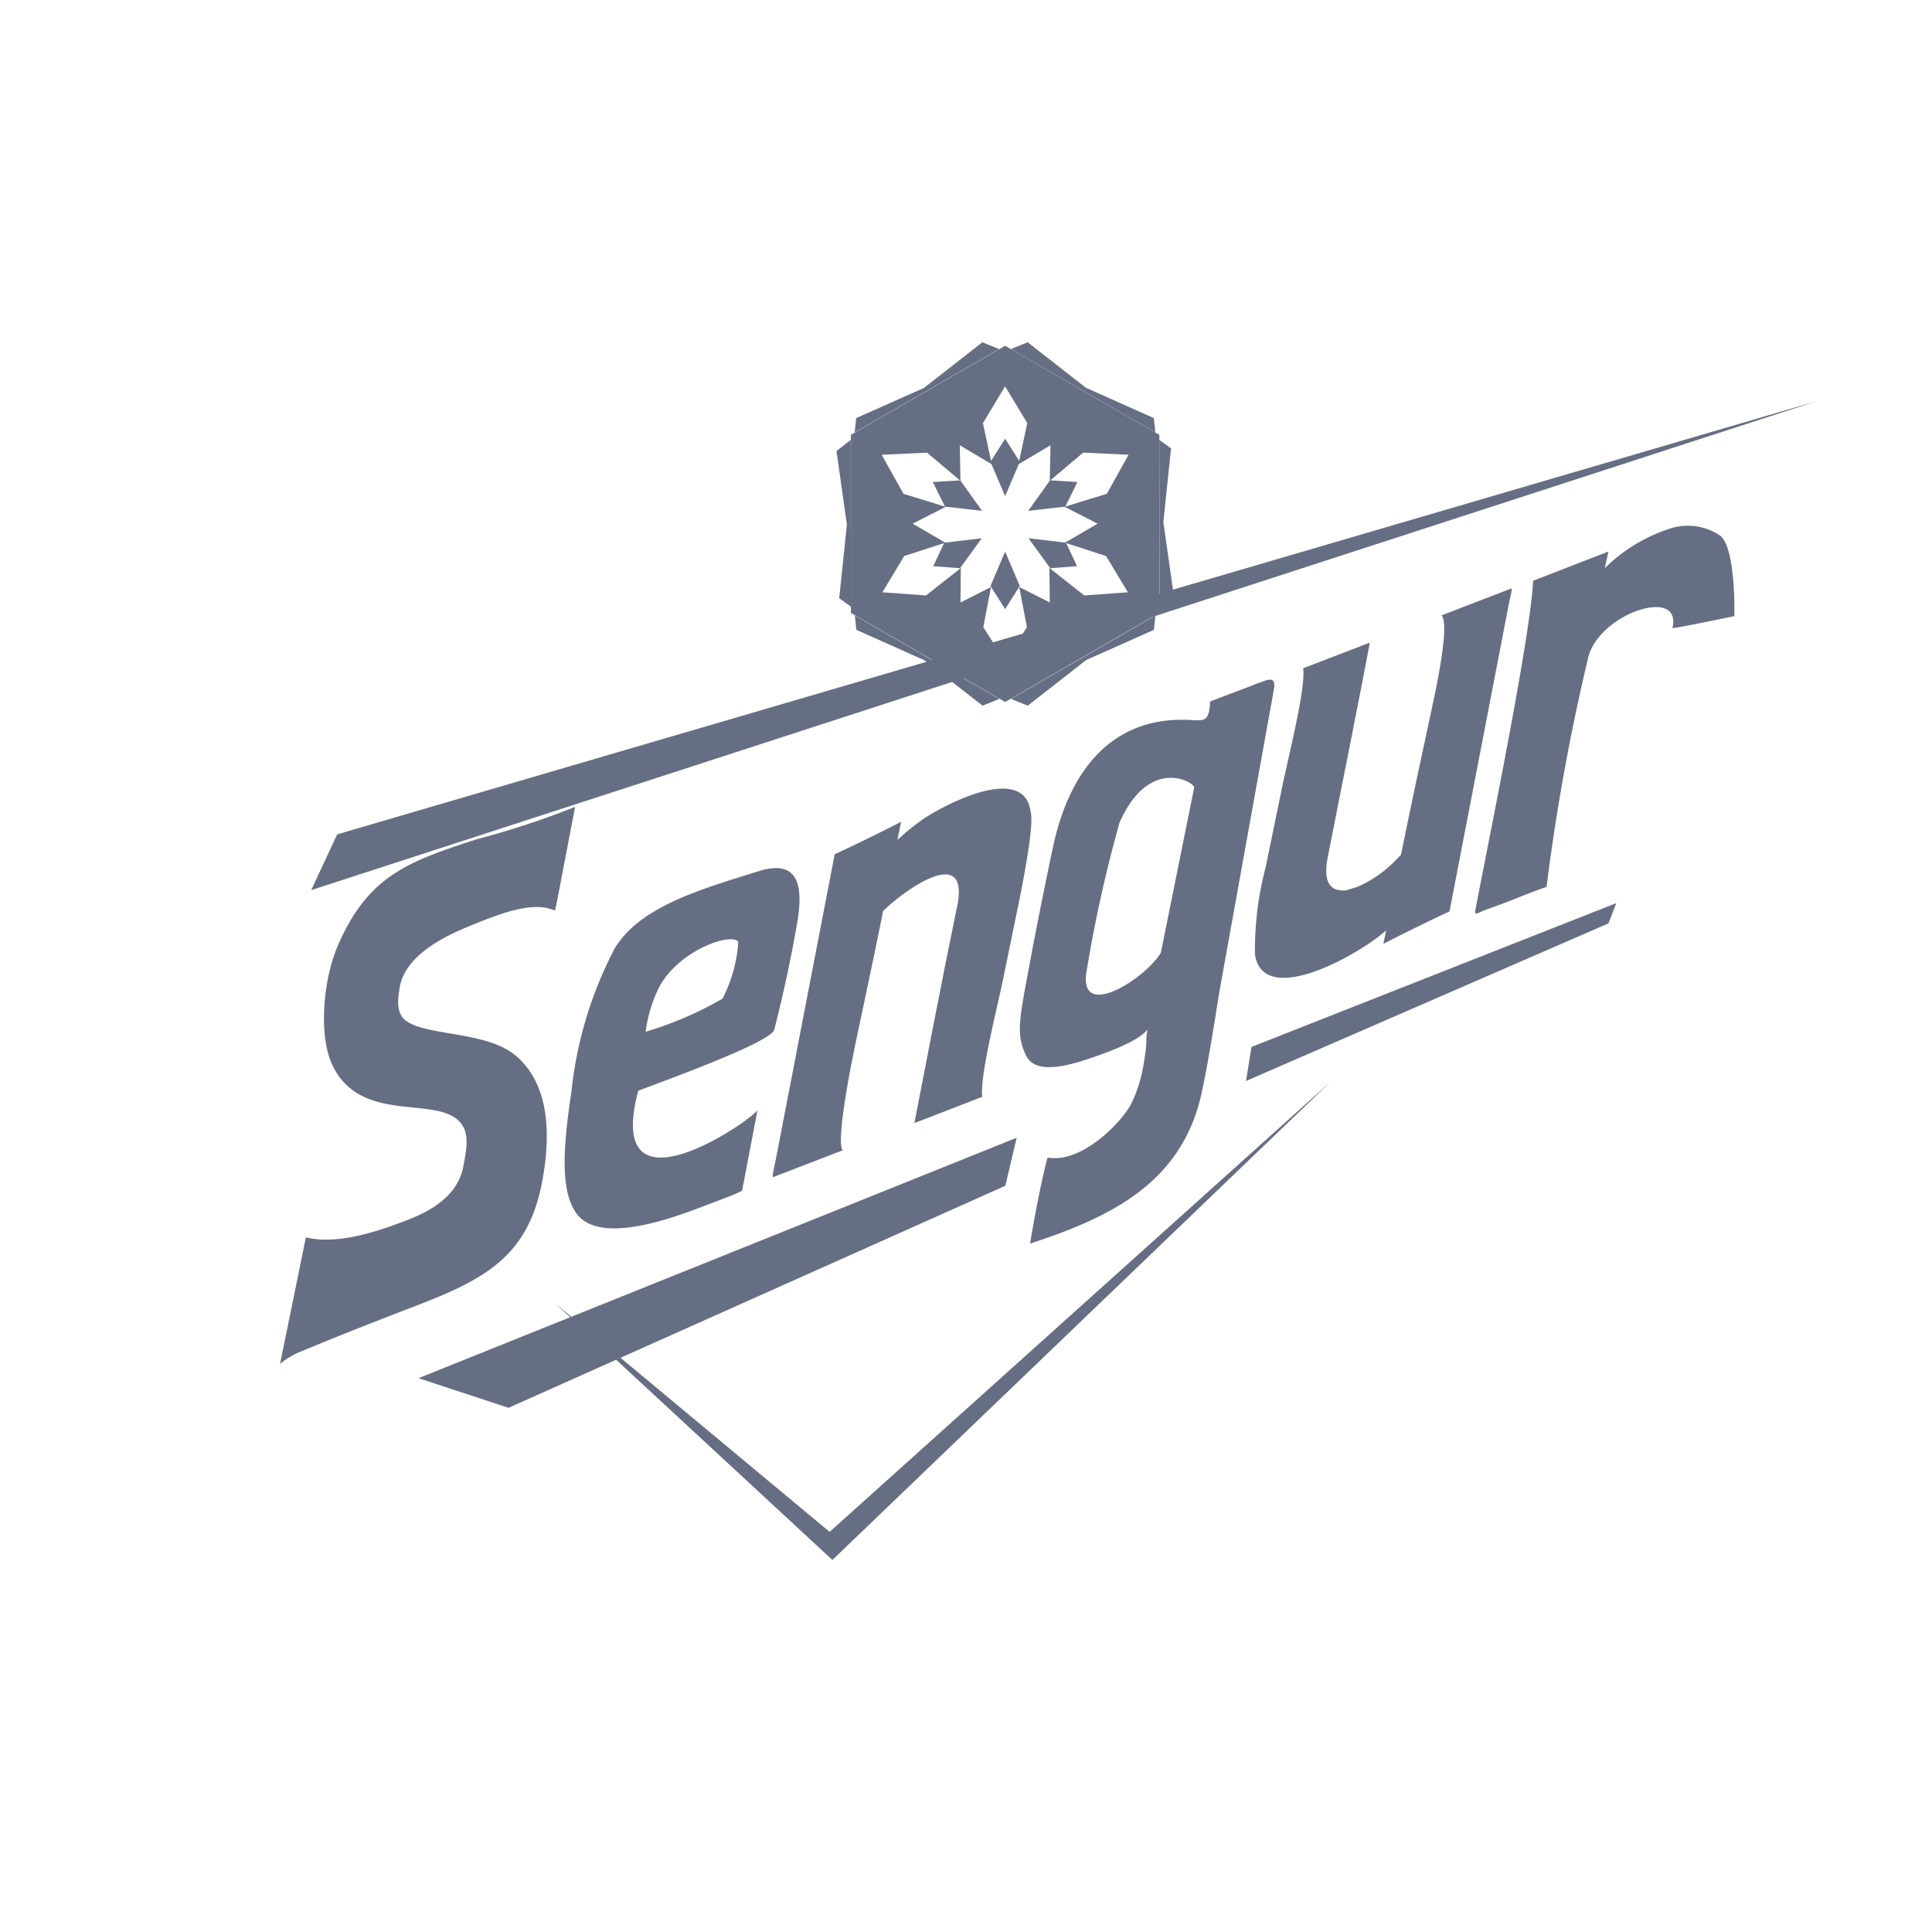
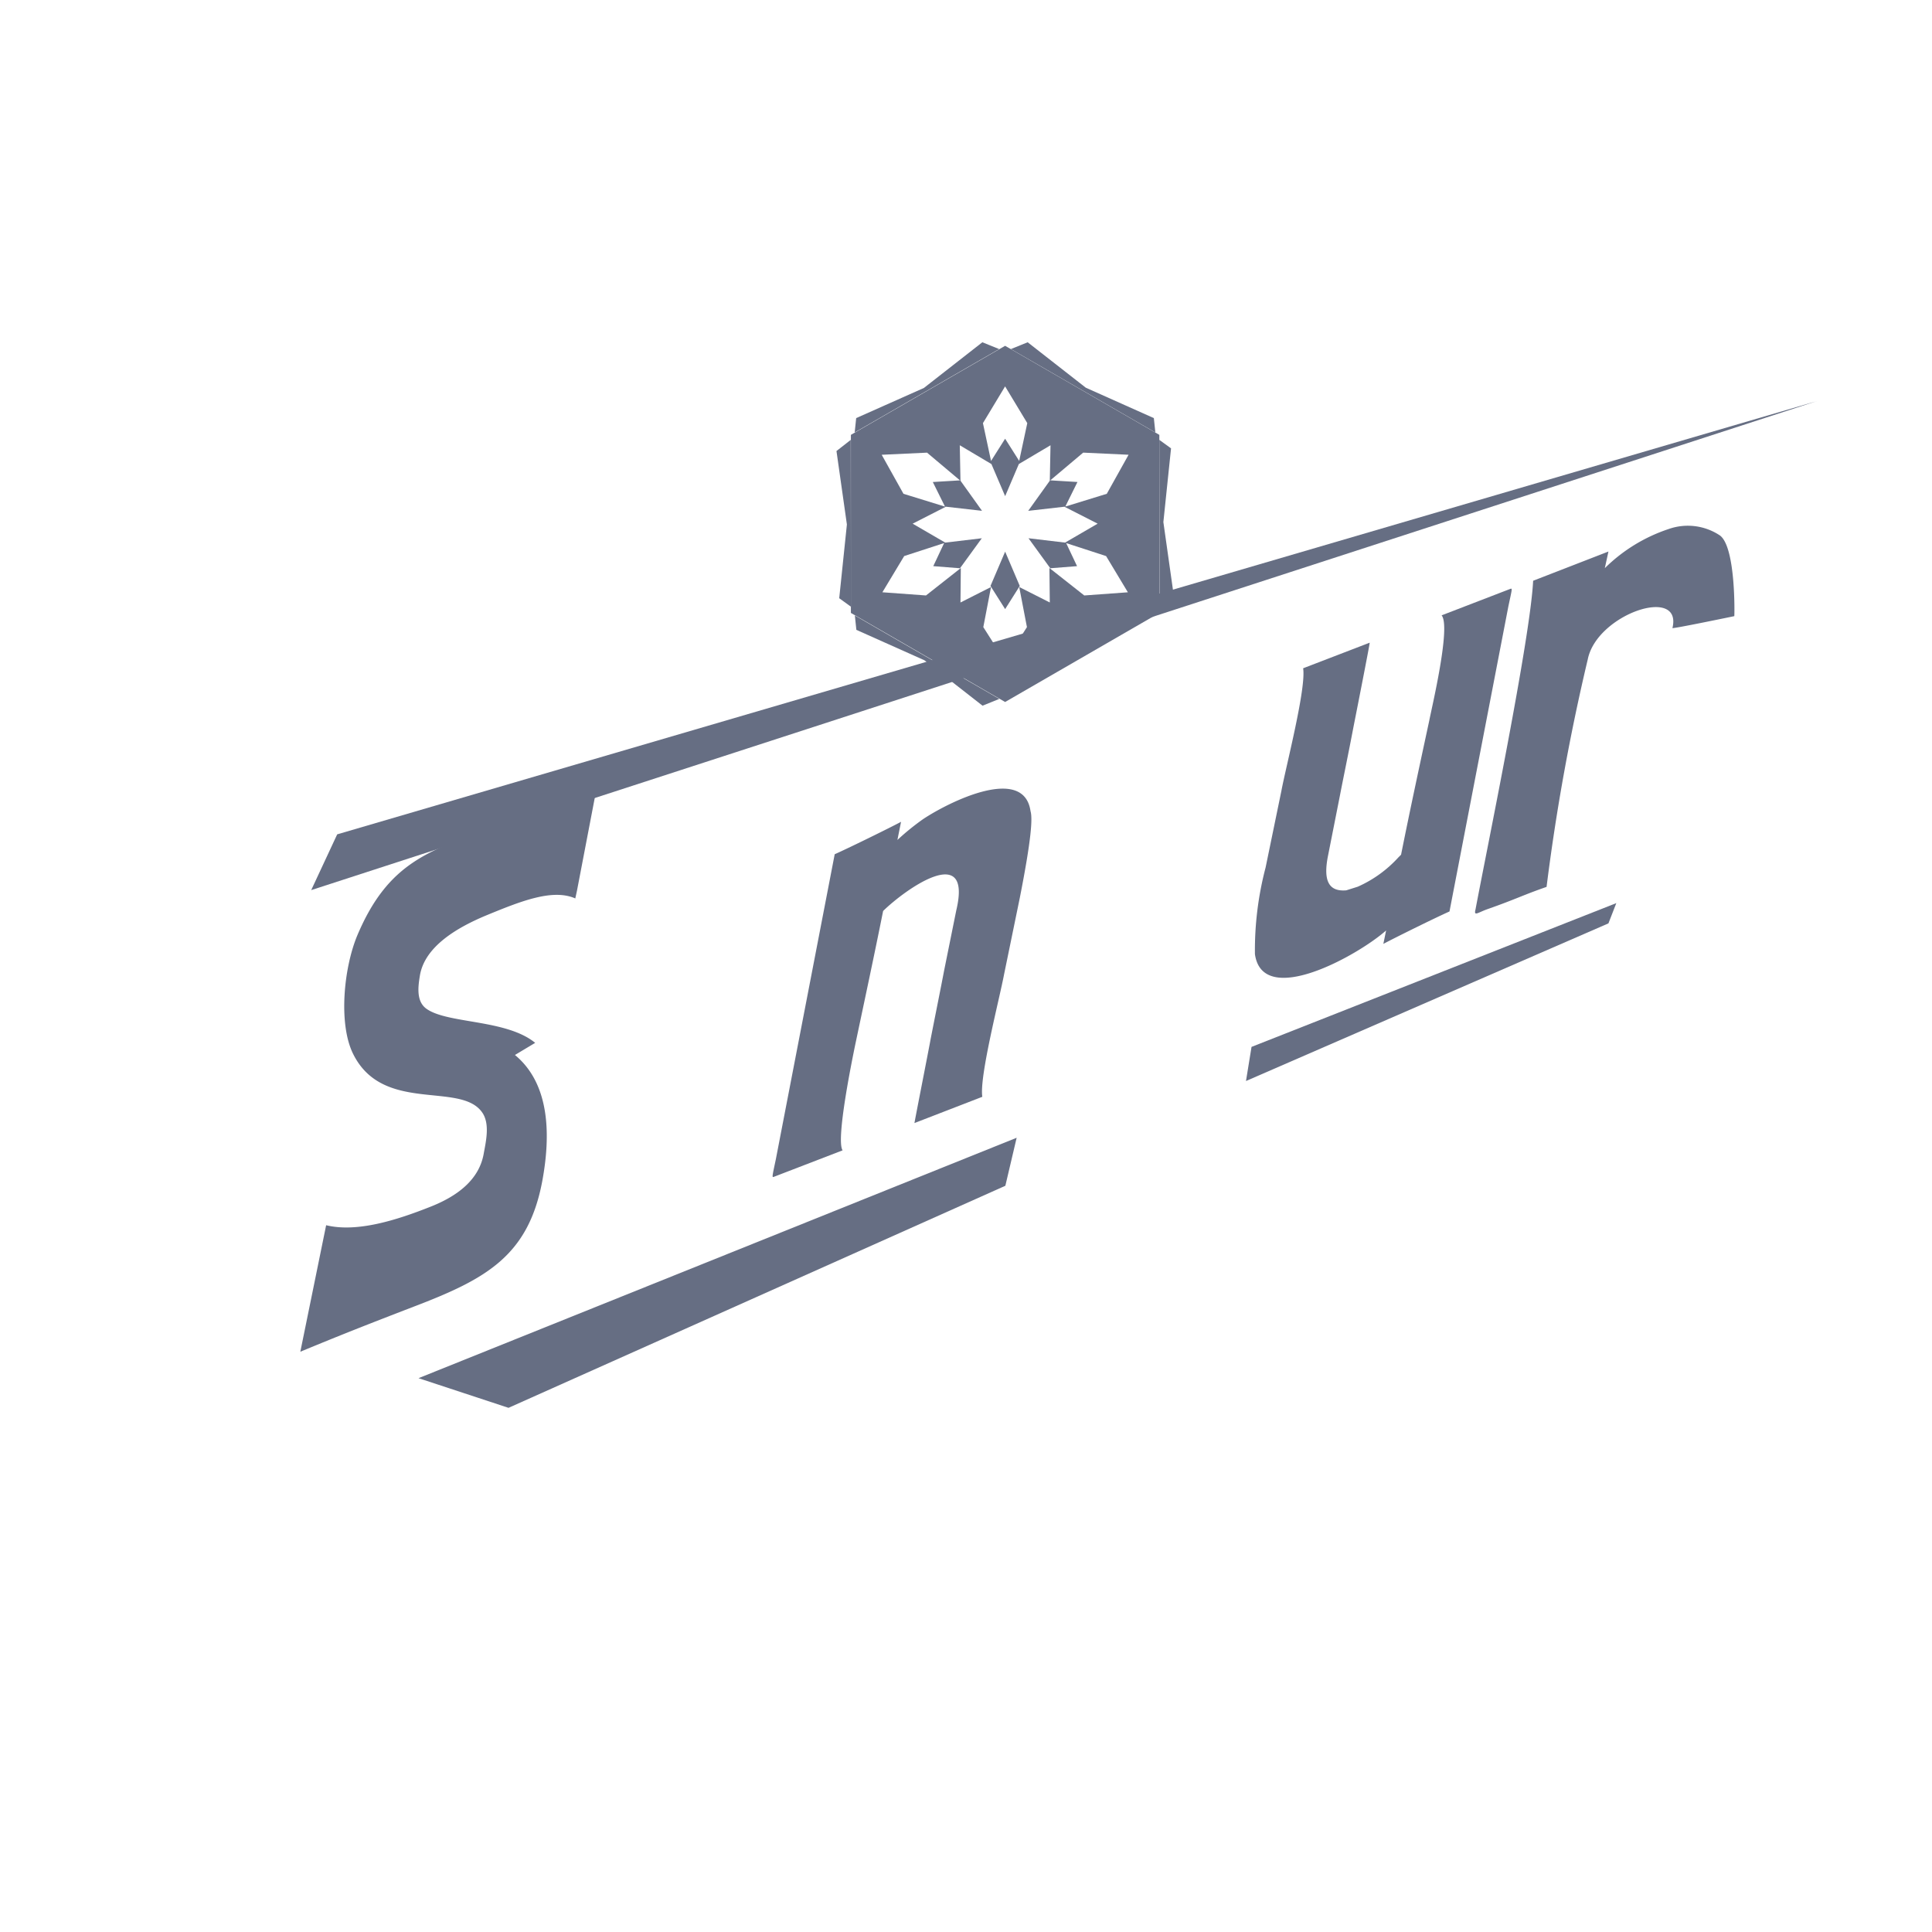
<svg xmlns="http://www.w3.org/2000/svg" id="Layer_1" data-name="Layer 1" viewBox="0 0 100 100">
  <defs>
    <style>.cls-1,.cls-2{fill:#666e83;}.cls-2{fill-rule:evenodd;}</style>
  </defs>
  <title>20220927_apu_all_brand_logos</title>
-   <polygon class="cls-1" points="42.941 79.29 28.765 67.487 43.085 80.743 68.857 56.003 42.941 79.29" />
  <polygon class="cls-1" points="17.453 43.186 16.108 46.072 94.039 20.761 17.453 43.186" />
  <polygon class="cls-2" points="64.779 54.187 83.66 46.745 83.252 47.794 64.492 55.953 64.779 54.187" />
  <polygon class="cls-2" points="26.321 72.869 21.662 71.334 52.622 58.89 52.037 61.375 26.321 72.869" />
-   <path class="cls-1" d="M29.8,62.755c-.806-1.192-.651-3.423-.221-6.261a20.554,20.554,0,0,1,2.252-7.431c1.325-2.153,4.472-3.047,7.453-3.975,2.164-.674,2.297.939,1.954,2.816-.298,1.7-.673,3.467-1.159,5.388-.177.696-6.238,2.838-7.045,3.169-1.778,6.724,5.664,1.678,6.172,1.005l-.795,4.163c-.166.11-1.115.475-1.502.618-1.325.486-5.819,2.418-7.111.508Zm7.596-11.064a7.453,7.453,0,0,0,.817-2.937c-.309-.497-2.992.364-4.074,2.297a7.154,7.154,0,0,0-.718,2.352,18.611,18.611,0,0,0,3.975-1.712Z" />
  <path class="cls-1" d="M86.564,32.512c.541-2.219-3.92-.729-4.383,1.623a110.28,110.28,0,0,0-2.131,11.77c-1.27.442-1.568.629-3.047,1.148-.53.188-.729.398-.629.011.563-3.003,2.838-14.012,2.981-17.004l3.898-1.513-.188.861a8.509,8.509,0,0,1,3.29-2.021,2.99,2.99,0,0,1,2.672.331c.828.618.751,4.174.74,4.174-2.937.607-3.202.629-3.202.618Z" />
  <path class="cls-1" d="M75.026,47.175l3.047-15.789c.188-.894.221-.95.099-.905L74.617,31.85c.497.574-.519,4.814-.64,5.455-.497,2.308-.994,4.615-1.458,6.934l-.133.133a6.284,6.284,0,0,1-2.109,1.524l-.596.188c-.916.077-1.204-.508-.939-1.811l.618-3.125c.166-.861.442-2.186.696-3.522.066-.331.861-4.361.839-4.361l-3.445,1.325c.166,1.038-.894,5.101-1.126,6.349l-.817,3.964a16.864,16.864,0,0,0-.552,4.483c.398,2.816,5.322.077,6.79-1.226l-.143.696c.64-.342,2.771-1.391,3.423-1.678Z" />
  <path class="cls-1" d="M43.204,44.216,40.157,60.006c-.188.894-.21.95-.099.905l3.555-1.369c-.364-.541.519-4.814.651-5.455.486-2.308.983-4.615,1.446-6.934,1.148-1.126,4.638-3.61,3.787-.033l-.629,3.114c-.166.872-.431,2.186-.696,3.533-.055.331-.85,4.362-.839,4.362L50.845,56.77c-.166-1.027.894-5.101,1.126-6.338l.817-3.975c.596-3.025.662-4.096.552-4.472-.342-2.385-4.152-.519-5.554.408A12.709,12.709,0,0,0,46.45,43.476l.188-.939c-.64.342-2.782,1.391-3.434,1.678Z" />
-   <path class="cls-2" d="M26.653,54.606c1.822,1.502,1.855,4.163,1.413,6.537-.729,3.876-2.926,5.068-6.658,6.492-2.407.927-3.699,1.435-5.863,2.33a4.011,4.011,0,0,0-1.049.629l1.336-6.548c1.623.398,3.732-.298,5.355-.939,1.48-.574,2.551-1.435,2.794-2.727.121-.673.353-1.612-.099-2.208-1.159-1.557-5.134.099-6.658-3.003-.762-1.546-.486-4.45.232-6.15,1.546-3.633,3.578-4.406,7.21-5.576a44.517,44.517,0,0,0,5.101-1.678l-.95,4.958c-.033.155-.066.298-.088.409-1.181-.519-2.827.143-4.649.894-1.391.585-3.169,1.568-3.401,3.136-.088.541-.177,1.259.298,1.645,1.049.828,4.152.552,5.675,1.8Z" />
-   <path class="cls-1" d="M60.087,49.306l1.722-8.535c.066-.265-2.319-1.689-3.865,1.811A71.056,71.056,0,0,0,56.255,50.19c-.53,2.76,3.07.442,3.831-.883Zm3.092,1.667c-.199,1.104-.563,3.688-.994,5.653-1.027,4.571-4.626,6.36-8.866,7.74.353-2.23.883-4.483.905-4.45,1.7.309,3.743-1.7,4.328-2.783a7.383,7.383,0,0,0,.662-2.186c.21-1.237.055-.983.177-1.656.022-.11-.022.398-2.087,1.171-1.48.552-3.622,1.325-4.185.188s-.353-1.899.221-5.002c.254-1.402.894-4.56,1.17-5.841.784-3.633,2.816-6.68,6.923-6.548.861.022,1.148.199,1.204-.95,2.297-.883,2.021-.751,2.352-.905.155-.055.298-.099.408-.143.486-.188.629-.055.53.475-.044.232-.099.585-.166.916Z" />
-   <polygon class="cls-1" points="52.327 36.175 53.195 36.526 56.221 34.162 59.726 32.601 59.804 31.857 57.373 33.262 52.327 36.175" />
+   <path class="cls-2" d="M26.653,54.606c1.822,1.502,1.855,4.163,1.413,6.537-.729,3.876-2.926,5.068-6.658,6.492-2.407.927-3.699,1.435-5.863,2.33l1.336-6.548c1.623.398,3.732-.298,5.355-.939,1.48-.574,2.551-1.435,2.794-2.727.121-.673.353-1.612-.099-2.208-1.159-1.557-5.134.099-6.658-3.003-.762-1.546-.486-4.45.232-6.15,1.546-3.633,3.578-4.406,7.21-5.576a44.517,44.517,0,0,0,5.101-1.678l-.95,4.958c-.033.155-.066.298-.088.409-1.181-.519-2.827.143-4.649.894-1.391.585-3.169,1.568-3.401,3.136-.088.541-.177,1.259.298,1.645,1.049.828,4.152.552,5.675,1.8Z" />
  <polygon class="cls-1" points="51.715 18.067 50.846 17.716 47.82 20.081 44.316 21.641 44.238 22.384 46.669 20.98 51.715 18.067" />
  <polygon class="cls-1" points="44.034 22.768 43.296 23.345 43.835 27.147 43.438 30.964 44.043 31.402 44.04 28.595 44.034 22.768" />
  <polygon class="cls-1" points="60.216 27.023 60.613 23.207 60.007 22.768 60.011 25.576 60.016 31.402 60.754 30.826 60.216 27.023" />
  <polygon class="cls-1" points="54.375 19.251 57.37 20.98 59.801 22.384 59.723 21.641 56.201 20.067 53.192 17.716 52.324 18.067 54.375 19.251 54.375 19.251" />
  <polygon class="cls-1" points="44.247 31.857 44.325 32.601 47.847 34.175 50.856 36.526 51.724 36.175 46.678 33.262 44.247 31.857" />
  <polygon class="cls-1" points="51.267 30.329 52.026 31.527 52.783 30.329 52.026 28.553 51.267 30.329" />
  <path class="cls-1" d="M52.025,17.899l-7.983,4.609v9.217l7.983,4.61,7.982-4.61V22.508Zm-.001,2.1,1.148,1.902-.419,1.956-.728-1.149-.729,1.151-.419-1.957Zm-4.041,3.43,1.705,1.435-1.406.085.631,1.273L46.764,25.559l-1.128-2.02Zm8.138,7.392-1.803-1.421.019,1.784-1.583-.801.4,2.076-1.13,1.775L50.896,32.46l.399-2.076-1.581.801.018-1.784L47.929,30.821l-2.257-.165,1.129-1.875,2.067-.672-.562,1.195,1.383.109,1.129-1.553-1.893.225-1.687-.98,1.711-.873-.028-.009,1.908.217L49.714,24.88l-.036-1.833,1.638.973.71,1.661.709-1.662,1.639-.972-.037,1.835L53.22,26.441l1.908-.217-.026.008,1.712.873-1.686.98-1.893-.225,1.128,1.553,1.385-.109L55.184,28.11l2.067.672,1.128,1.875Zm1.166-5.262-2.147.661.629-1.272-1.407-.085,1.704-1.435,2.349.11Z" />
</svg>